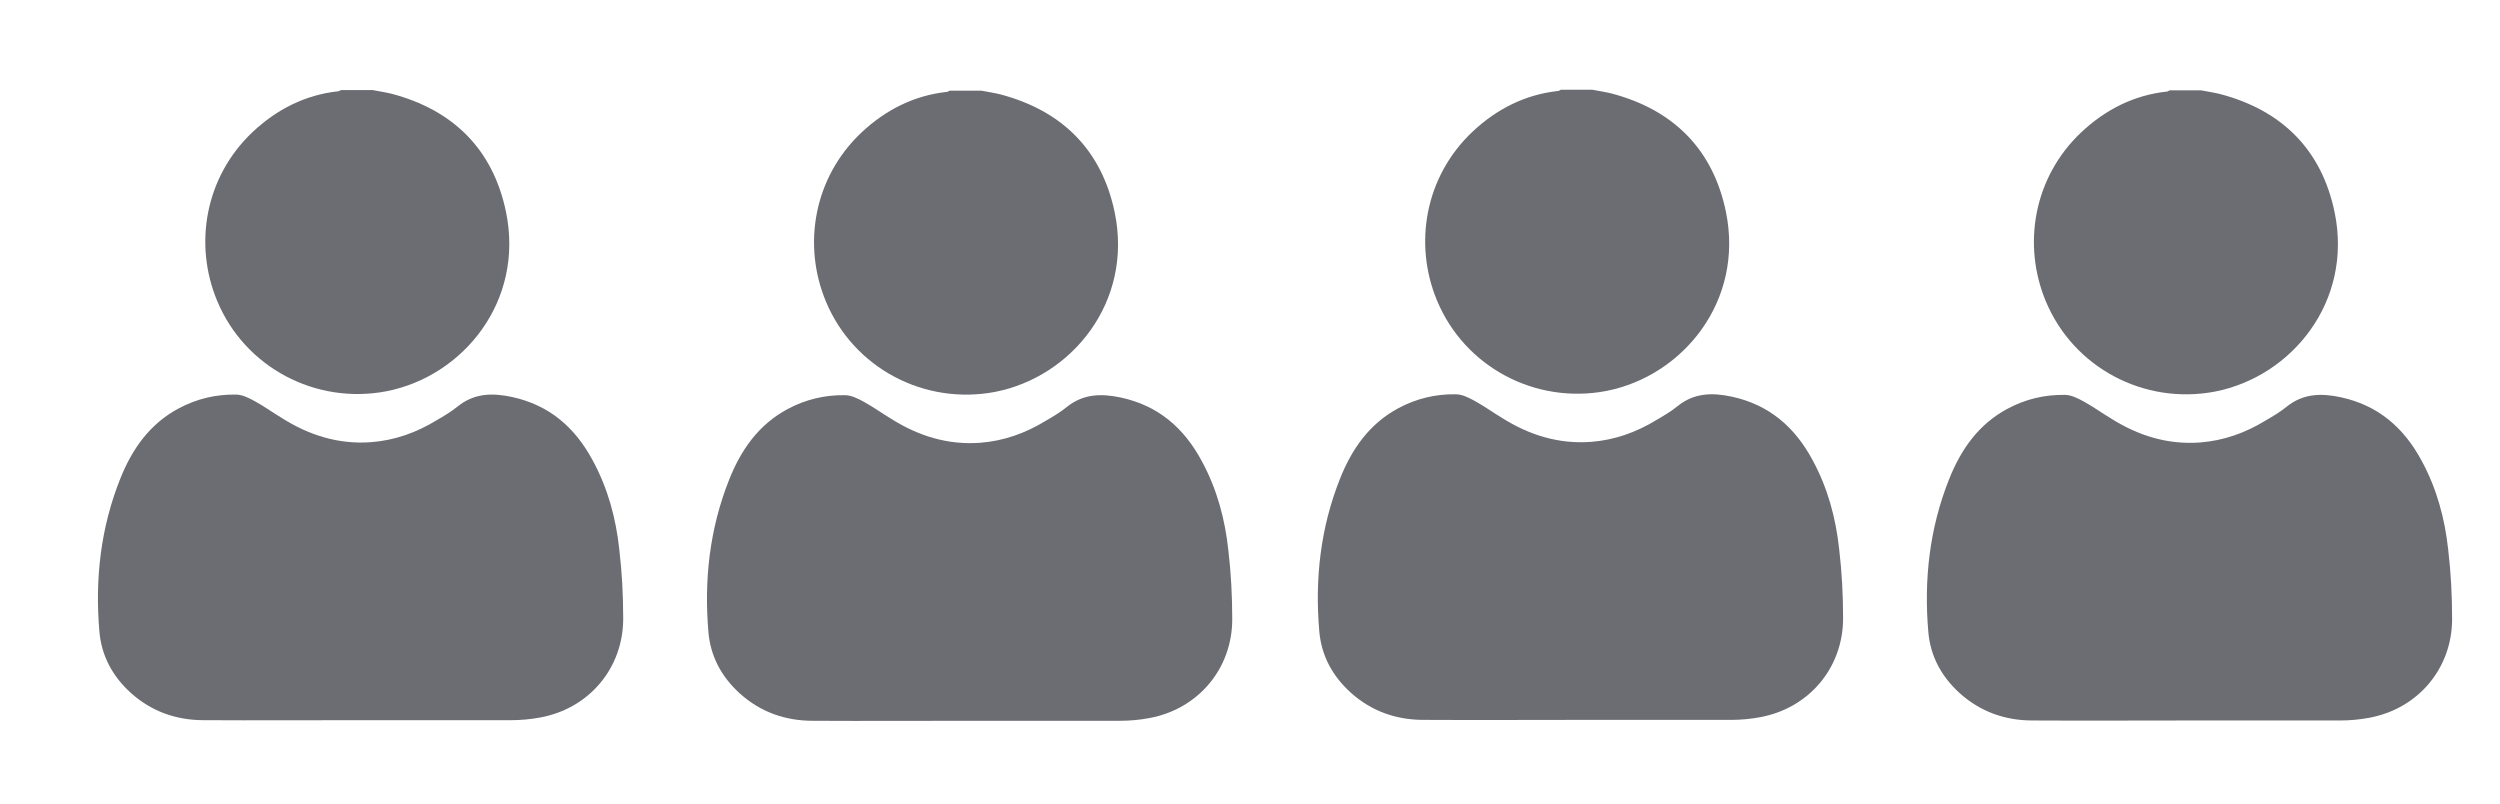
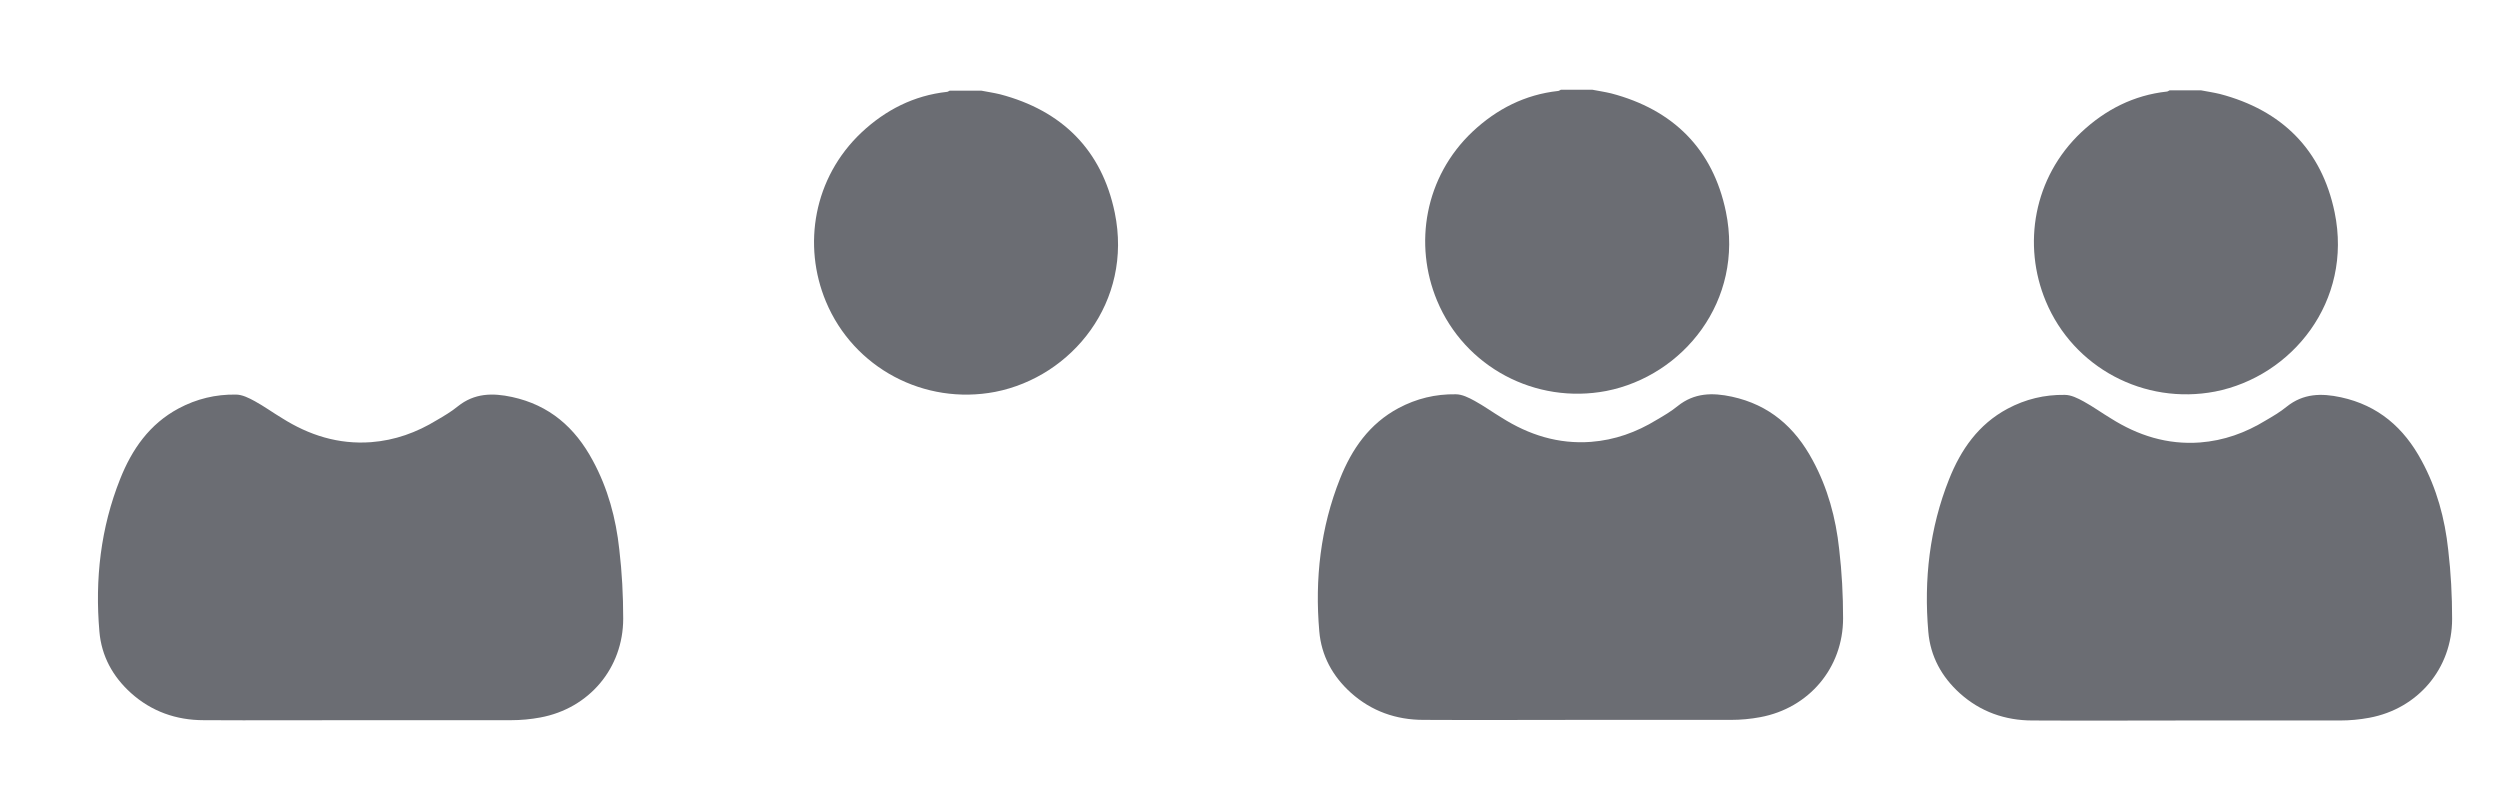
<svg xmlns="http://www.w3.org/2000/svg" version="1.1" viewBox="0 0 830 267">
  <defs>
    <style>
      .cls-1 {
        fill: #6b6d73;
      }
    </style>
  </defs>
  <g>
    <g id="Layer_1">
      <g>
        <g>
          <g>
-             <path class="cls-1" d="M123.7,29.9c2.1.4,4.1.7,6.2,1.2,20.6,5.4,33.8,18.5,38.1,39.3,6.1,29.6-14.2,54.5-39.7,59.5-23.5,4.5-47-7.9-56.2-30-7.8-18.7-4.1-41.1,11.8-56.1,8-7.5,17.4-12.3,28.4-13.5.3,0,.6-.3.9-.4,3.5,0,7.1,0,10.6,0Z" />
            <path class="cls-1" d="M119.7,239.1c-17.4,0-34.7.1-52.1,0-9.1,0-17.3-2.9-24.1-9-6.1-5.5-9.8-12.3-10.5-20.4-1.5-17.4.4-34.4,6.9-50.7,3.9-9.8,9.7-18.2,19.4-23.4,6-3.2,12.3-4.7,19-4.6,2.1,0,4.3,1.1,6.3,2.2,3.1,1.7,6,3.8,9,5.6,9,5.7,18.8,8.8,29.6,8,7.9-.6,15.1-3.2,21.8-7.3,2.4-1.4,4.8-2.8,7-4.6,5.5-4.4,11.5-4.5,18-3.1,12.4,2.7,20.9,10.1,26.8,21.1,5,9.2,7.7,19.2,8.8,29.5.9,7.6,1.3,15.3,1.3,23,0,16.4-11.3,29.8-27.5,32.8-3.2.6-6.5.9-9.7.9-16.7,0-33.4,0-50.1,0h0Z" />
          </g>
          <g>
            <path class="cls-1" d="M325.8,30.1c2.1.4,4.1.7,6.2,1.2,20.6,5.4,33.8,18.5,38.1,39.3,6.1,29.6-14.2,54.5-39.7,59.5-23.5,4.5-47-7.9-56.2-30-7.8-18.7-4.1-41.1,11.8-56.1,8-7.5,17.4-12.3,28.4-13.5.3,0,.6-.3.9-.4,3.5,0,7.1,0,10.6,0Z" />
-             <path class="cls-1" d="M321.9,239.3c-17.4,0-34.7.1-52.1,0-9.1,0-17.3-2.9-24.1-9-6.1-5.5-9.8-12.3-10.5-20.4-1.5-17.4.4-34.4,6.9-50.7,3.9-9.8,9.7-18.2,19.4-23.4,6-3.2,12.3-4.7,19-4.6,2.1,0,4.3,1.1,6.3,2.2,3.1,1.7,6,3.8,9,5.6,9,5.7,18.8,8.8,29.6,8,7.9-.6,15.1-3.2,21.8-7.3,2.4-1.4,4.8-2.8,7-4.6,5.5-4.4,11.5-4.5,18-3.1,12.4,2.7,20.9,10.1,26.8,21.1,5,9.2,7.7,19.2,8.8,29.5.9,7.6,1.3,15.3,1.3,23,0,16.4-11.3,29.8-27.5,32.8-3.2.6-6.5.9-9.7.9-16.7,0-33.4,0-50.1,0h0Z" />
          </g>
        </g>
        <g>
          <g>
            <path class="cls-1" d="M528.7,29.8c2.1.4,4.1.7,6.2,1.2,20.6,5.4,33.8,18.5,38.1,39.3,6.1,29.6-14.2,54.5-39.7,59.5-23.5,4.5-47-7.9-56.2-30-7.8-18.7-4.1-41.1,11.8-56.1,8-7.5,17.4-12.3,28.4-13.5.3,0,.6-.3.9-.4,3.5,0,7.1,0,10.6,0Z" />
            <path class="cls-1" d="M524.7,239c-17.4,0-34.7.1-52.1,0-9.1,0-17.3-2.9-24.1-9-6.1-5.5-9.8-12.3-10.5-20.4-1.5-17.4.4-34.4,6.9-50.7,3.9-9.8,9.7-18.2,19.4-23.4,6-3.2,12.3-4.7,19-4.6,2.1,0,4.3,1.1,6.3,2.2,3.1,1.7,6,3.8,9,5.6,9,5.7,18.8,8.8,29.6,8,7.9-.6,15.1-3.2,21.8-7.3,2.4-1.4,4.8-2.8,7-4.6,5.5-4.4,11.5-4.5,18-3.1,12.4,2.7,20.9,10.1,26.8,21.1,5,9.2,7.7,19.2,8.8,29.5.9,7.6,1.3,15.3,1.3,23,0,16.4-11.3,29.8-27.5,32.8-3.2.6-6.5.9-9.7.9-16.7,0-33.4,0-50.1,0h0Z" />
          </g>
          <g>
            <path class="cls-1" d="M730.8,30c2.1.4,4.1.7,6.2,1.2,20.6,5.4,33.8,18.5,38.1,39.3,6.1,29.6-14.2,54.5-39.7,59.5-23.5,4.5-47-7.9-56.2-30-7.8-18.7-4.1-41.1,11.8-56.1,8-7.5,17.4-12.3,28.4-13.5.3,0,.6-.3.9-.4,3.5,0,7.1,0,10.6,0Z" />
            <path class="cls-1" d="M726.9,239.2c-17.4,0-34.7.1-52.1,0-9.1,0-17.3-2.9-24.1-9-6.1-5.5-9.8-12.3-10.5-20.4-1.5-17.4.4-34.4,6.9-50.7,3.9-9.8,9.7-18.2,19.4-23.4,6-3.2,12.3-4.7,19-4.6,2.1,0,4.3,1.1,6.3,2.2,3.1,1.7,6,3.8,9,5.6,9,5.7,18.8,8.8,29.6,8,7.9-.6,15.1-3.2,21.8-7.3,2.4-1.4,4.8-2.8,7-4.6,5.5-4.4,11.5-4.5,18-3.1,12.4,2.7,20.9,10.1,26.8,21.1,5,9.2,7.7,19.2,8.8,29.5.9,7.6,1.3,15.3,1.3,23,0,16.4-11.3,29.8-27.5,32.8-3.2.6-6.5.9-9.7.9-16.7,0-33.4,0-50.1,0h0Z" />
          </g>
        </g>
      </g>
    </g>
  </g>
</svg>